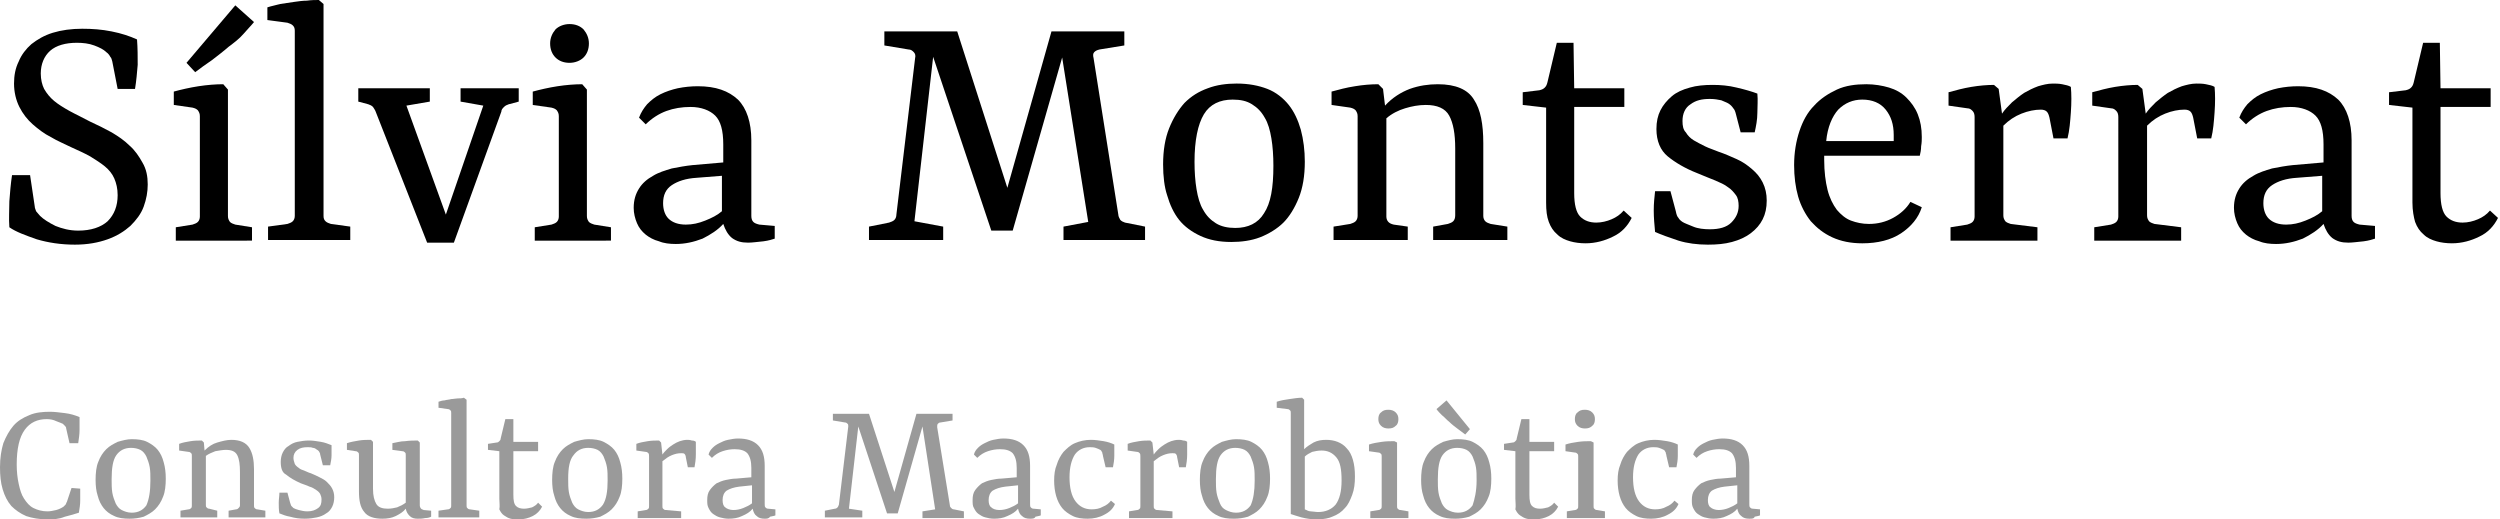
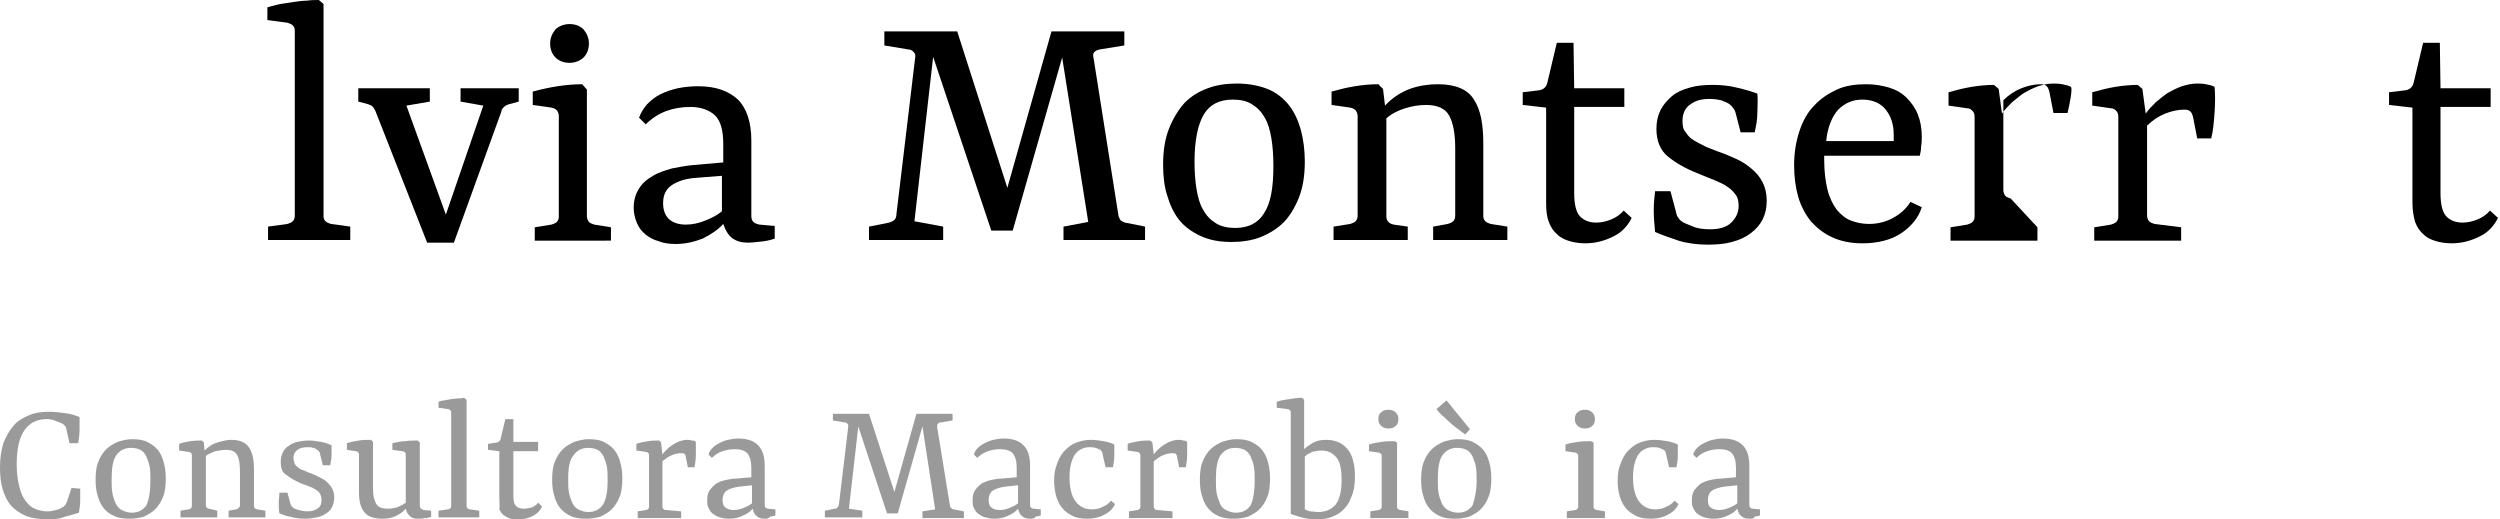
<svg xmlns="http://www.w3.org/2000/svg" version="1.1" id="Capa_1" x="0px" y="0px" viewBox="0 0 374 77.7" style="enable-background:new 0 0 374 77.7;" xml:space="preserve">
  <style type="text/css">
	.st0{fill:#9A9A9A;}
</style>
  <g>
    <g>
-       <path d="M22.1,27.6c0,1.1-0.2,2.2-0.6,3.3c-0.4,1.1-1.1,2-2,2.9c-0.9,0.8-2,1.5-3.4,2s-3,0.8-4.9,0.8c-2.1,0-4-0.3-5.7-0.8    c-1.7-0.6-3.1-1.1-4.1-1.8c-0.1-1.3,0-2.6,0-3.9c0.1-1.3,0.2-2.6,0.4-3.9h2.7l0.7,4.7c0,0.2,0.1,0.4,0.2,0.7    C5.6,31.8,5.7,32,6,32.3c0.5,0.5,1.3,1,2.3,1.5c1,0.4,2.1,0.7,3.4,0.7c1.9,0,3.4-0.5,4.4-1.4c1-1,1.5-2.3,1.5-3.9    c0-1-0.2-1.8-0.5-2.5s-0.8-1.3-1.4-1.8s-1.4-1-2.2-1.5c-0.9-0.5-1.8-0.9-2.9-1.4c-1-0.5-2-0.9-3-1.5c-1-0.5-1.9-1.2-2.7-1.9    c-0.8-0.7-1.5-1.6-2-2.6s-0.8-2.2-0.8-3.5c0-1.2,0.2-2.3,0.7-3.3c0.4-1,1.1-1.9,1.9-2.6c0.9-0.7,1.9-1.3,3.2-1.7    c1.3-0.4,2.8-0.6,4.4-0.6c1.5,0,2.9,0.1,4.4,0.4s2.7,0.7,3.8,1.2c0.1,1.3,0.1,2.6,0.1,3.8c-0.1,1.2-0.2,2.4-0.4,3.6h-2.6l-0.8-4.1    c-0.1-0.3-0.1-0.5-0.3-0.7c-0.1-0.2-0.3-0.5-0.6-0.7c-0.4-0.4-1-0.7-1.8-1s-1.7-0.4-2.6-0.4c-1.7,0-3.1,0.4-4,1.2s-1.4,2-1.4,3.4    c0,0.9,0.2,1.7,0.5,2.3C7,14,7.5,14.6,8.1,15.1s1.4,1,2.3,1.5c0.9,0.5,2,1,3.1,1.6c1.1,0.5,2.1,1,3.2,1.6c1,0.6,1.9,1.2,2.7,2    c0.8,0.7,1.4,1.6,1.9,2.5C21.9,25.3,22.1,26.4,22.1,27.6z" />
-       <path d="M34.1,13.4v18.9c0,0.4,0.1,0.6,0.3,0.9c0.2,0.2,0.5,0.3,0.8,0.4l2.5,0.4v2H26.3v-2l2.5-0.4c0.3-0.1,0.6-0.2,0.8-0.4    c0.2-0.2,0.3-0.5,0.3-0.8v-15c0-0.4-0.1-0.6-0.3-0.9c-0.2-0.2-0.4-0.3-0.8-0.4L26,15.7v-2c1.1-0.3,2.4-0.6,3.7-0.8    c1.3-0.2,2.6-0.3,3.7-0.3L34.1,13.4z M29.2,10.8l-1.3-1.4l7.3-8.6L38,3.3c-0.4,0.5-1,1.1-1.6,1.8S35,6.4,34.2,7    c-0.8,0.7-1.6,1.3-2.5,2C30.8,9.6,30,10.2,29.2,10.8z" />
      <path d="M48.4,0.6v31.7c0,0.4,0.1,0.6,0.3,0.8s0.5,0.3,0.8,0.4l2.9,0.4v2H40.1v-2l2.9-0.4c0.3-0.1,0.6-0.2,0.8-0.4    s0.3-0.5,0.3-0.8V4.6c0-0.4-0.1-0.6-0.3-0.8S43.3,3.5,43,3.4L40,3V1.1c0.6-0.2,1.2-0.3,1.9-0.5c0.7-0.1,1.3-0.2,2-0.3    s1.4-0.2,2-0.2C46.6,0,47.2,0,47.7,0L48.4,0.6z" />
      <path d="M63.9,36.3l-7.7-19.6c-0.1-0.3-0.3-0.5-0.4-0.7c-0.2-0.2-0.4-0.3-0.7-0.4l-1.5-0.4v-2h10.7v2l-3.5,0.6l5.9,16.3l5.6-16.3    l-3.4-0.6v-2h8.7v2l-1.5,0.4c-0.3,0.1-0.5,0.2-0.7,0.4c-0.2,0.2-0.4,0.4-0.4,0.7l-7.1,19.6H63.9z" />
      <path d="M87.8,13.4v18.9c0,0.4,0.1,0.6,0.3,0.9c0.2,0.2,0.5,0.3,0.8,0.4l2.5,0.4v2H80v-2l2.5-0.4c0.3-0.1,0.6-0.2,0.8-0.4    c0.2-0.2,0.3-0.5,0.3-0.8v-15c0-0.4-0.1-0.6-0.3-0.9c-0.2-0.2-0.4-0.3-0.8-0.4l-2.8-0.4v-2c1.1-0.3,2.4-0.6,3.7-0.8    c1.3-0.2,2.6-0.3,3.7-0.3L87.8,13.4z M88.1,6.5c0,0.9-0.3,1.6-0.8,2.1S86,9.4,85.2,9.4c-0.9,0-1.6-0.3-2.1-0.8s-0.8-1.2-0.8-2.1    c0-0.8,0.3-1.5,0.8-2.1c0.5-0.5,1.3-0.8,2.1-0.8c0.9,0,1.6,0.3,2.1,0.8C87.8,5,88.1,5.7,88.1,6.5z" />
      <path d="M111.9,36.3c-1,0-1.7-0.2-2.4-0.7c-0.6-0.5-1-1.2-1.3-2.1c-0.8,0.9-1.9,1.6-3.1,2.2c-1.3,0.5-2.6,0.8-4,0.8    c-0.9,0-1.8-0.1-2.5-0.4c-0.8-0.2-1.5-0.6-2-1c-0.6-0.5-1-1-1.3-1.7s-0.5-1.5-0.5-2.3c0-1.2,0.3-2.1,0.8-2.9s1.2-1.4,2.1-1.9    c0.8-0.5,1.8-0.8,2.8-1.1c1-0.2,2.1-0.4,3.1-0.5l4.6-0.4v-2.7c0-2.1-0.4-3.5-1.2-4.3c-0.8-0.8-2.1-1.3-3.7-1.3    c-1.3,0-2.5,0.2-3.6,0.6s-2.2,1.1-3.1,2l-1-1c0.3-0.8,0.7-1.4,1.2-2c0.6-0.6,1.2-1.1,2-1.5s1.7-0.7,2.6-0.9c1-0.2,2-0.3,3-0.3    c2.7,0,4.6,0.7,6,2c1.3,1.3,2,3.4,2,6.1v11.3c0,0.4,0.1,0.7,0.3,0.9c0.2,0.2,0.5,0.3,0.9,0.4l2.3,0.2v1.9    c-0.3,0.1-0.9,0.3-1.7,0.4C113.2,36.2,112.5,36.3,111.9,36.3z M102.6,33.6c1,0,1.9-0.2,2.9-0.6c1-0.4,1.8-0.8,2.5-1.4v-5.3    l-3.8,0.3c-1.6,0.1-2.8,0.5-3.7,1.1c-0.9,0.6-1.3,1.5-1.3,2.7c0,1,0.3,1.8,0.8,2.3C100.6,33.3,101.5,33.6,102.6,33.6z" />
      <path d="M141.1,33.9v2H130v-2l3-0.6c0.3-0.1,0.6-0.2,0.8-0.4s0.3-0.5,0.3-0.8l2.8-23.4c0.1-0.4,0-0.7-0.2-0.9    c-0.2-0.2-0.4-0.4-0.8-0.4l-3.6-0.6V4.7h10.9l7.5,23.4l6.6-23.4h10.9v2.1l-3.7,0.6c-0.4,0.1-0.6,0.2-0.8,0.4    c-0.2,0.2-0.2,0.5-0.1,0.9l3.7,23.4c0,0.3,0.2,0.6,0.3,0.8c0.2,0.2,0.4,0.3,0.7,0.4l3,0.6v2h-12.2v-2l3.7-0.7l-3.9-24.6l-7.4,25.9    h-3.2l-8.7-26l-2.8,24.6L141.1,33.9z" />
      <path d="M174,24.6c0-2.1,0.3-3.9,0.9-5.4c0.6-1.5,1.4-2.8,2.3-3.8c1-1,2.1-1.7,3.5-2.2c1.3-0.5,2.8-0.7,4.3-0.7    c1.8,0,3.3,0.3,4.6,0.8s2.4,1.4,3.2,2.4s1.4,2.3,1.8,3.7c0.4,1.5,0.6,3.1,0.6,4.8c0,2.1-0.3,3.9-0.9,5.4c-0.6,1.5-1.4,2.8-2.3,3.7    s-2.2,1.7-3.5,2.2s-2.8,0.7-4.3,0.7c-1.8,0-3.3-0.3-4.6-0.9c-1.3-0.6-2.4-1.4-3.2-2.4s-1.4-2.3-1.8-3.7    C174.2,28,174,26.4,174,24.6z M190.5,24.8c0-1.5-0.1-2.9-0.3-4.1s-0.5-2.3-1-3.1c-0.5-0.9-1.1-1.5-1.9-2c-0.8-0.5-1.7-0.7-2.9-0.7    c-1.9,0-3.4,0.7-4.3,2.2c-0.9,1.5-1.4,3.9-1.4,7.1c0,1.5,0.1,2.9,0.3,4.1s0.5,2.3,1,3.1c0.5,0.9,1.1,1.5,1.9,2    c0.8,0.5,1.8,0.7,2.9,0.7c1.9,0,3.4-0.7,4.3-2.2C190.1,30.4,190.5,28.1,190.5,24.8z" />
      <path d="M210.6,33.9v2h-11.1v-2l2.5-0.4c0.3-0.1,0.6-0.2,0.8-0.4s0.3-0.5,0.3-0.8V17.4c0-0.4-0.1-0.6-0.3-0.9    c-0.2-0.2-0.4-0.3-0.8-0.4l-2.8-0.4v-2c1.1-0.3,2.2-0.6,3.5-0.8c1.2-0.2,2.4-0.3,3.5-0.3l0.7,0.7l0.3,2.5c1.1-1.2,2.4-2,3.7-2.5    c1.4-0.5,2.8-0.7,4.2-0.7c2.7,0,4.5,0.8,5.4,2.3c1,1.5,1.4,3.7,1.4,6.5v10.9c0,0.3,0.1,0.6,0.3,0.8s0.5,0.3,0.8,0.4l2.5,0.4v2    h-11.1v-2l2.2-0.4c0.3-0.1,0.6-0.2,0.8-0.4s0.3-0.5,0.3-0.9v-10c0-2.2-0.3-3.8-0.9-4.9c-0.6-1.1-1.8-1.6-3.5-1.6    c-1.1,0-2.1,0.2-3.1,0.5c-1,0.3-2,0.8-2.8,1.5v14.7c0,0.3,0.1,0.6,0.3,0.8s0.4,0.3,0.8,0.4L210.6,33.9z" />
      <path d="M231.3,30.3V16.1l-3.5-0.4v-1.9l2.5-0.3c0.4-0.1,0.6-0.2,0.8-0.4s0.3-0.4,0.4-0.8l1.4-5.9h2.5l0.1,6.8h7.5V16h-7.5v12.9    c0,1.7,0.3,2.9,0.9,3.5c0.6,0.6,1.4,0.9,2.4,0.9c0.8,0,1.6-0.2,2.3-0.5s1.3-0.7,1.8-1.3l1.2,1.1c-0.6,1.2-1.5,2.2-2.8,2.8    c-1.2,0.6-2.6,1-4.1,1c-0.8,0-1.6-0.1-2.3-0.3s-1.4-0.5-1.9-1c-0.6-0.5-1-1.1-1.3-1.9S231.3,31.5,231.3,30.3z" />
      <path d="M247.6,34.7c-0.1-1.1-0.2-2.1-0.2-3.2c0-1.1,0.1-2,0.2-2.9h2.3l0.8,3c0.1,0.5,0.2,0.8,0.4,1c0.1,0.2,0.3,0.4,0.6,0.6    c0.3,0.2,0.9,0.4,1.6,0.7c0.7,0.3,1.6,0.4,2.5,0.4c1.4,0,2.5-0.3,3.2-1s1.1-1.5,1.1-2.5c0-0.6-0.1-1.2-0.4-1.6s-0.7-0.9-1.2-1.2    c-0.5-0.4-1.2-0.7-1.9-1c-0.8-0.3-1.7-0.7-2.7-1.1c-1.8-0.7-3.3-1.6-4.4-2.5c-1.1-0.9-1.7-2.3-1.7-4.1c0-1.1,0.2-2,0.6-2.8    c0.4-0.8,1-1.5,1.7-2.1s1.6-1,2.7-1.3c1-0.3,2.2-0.4,3.4-0.4c1.2,0,2.4,0.1,3.6,0.4c1.3,0.3,2.3,0.6,3.1,0.9c0.1,1,0,1.9,0,2.9    s-0.2,2-0.4,2.9h-2.1l-0.7-2.7c-0.1-0.4-0.2-0.7-0.4-0.9c-0.2-0.3-0.4-0.5-0.7-0.7c-0.3-0.2-0.7-0.3-1.1-0.5    c-0.5-0.1-1-0.2-1.7-0.2c-1.2,0-2.1,0.2-2.9,0.8c-0.8,0.5-1.2,1.4-1.2,2.5c0,0.7,0.1,1.3,0.5,1.7c0.3,0.5,0.7,0.9,1.2,1.2    c0.5,0.3,1.1,0.6,1.7,0.9c0.6,0.3,1.3,0.5,2,0.8c0.9,0.3,1.8,0.7,2.7,1.1c0.9,0.4,1.6,0.9,2.3,1.5c0.7,0.6,1.2,1.2,1.6,2    s0.6,1.7,0.6,2.7c0,1.1-0.2,2-0.6,2.8s-1,1.5-1.8,2.1s-1.7,1-2.8,1.3c-1.1,0.3-2.3,0.4-3.6,0.4c-1.6,0-3.1-0.2-4.4-0.6    C249.6,35.5,248.5,35.1,247.6,34.7z" />
      <path d="M287.5,31c-0.5,1.6-1.6,2.9-3.1,3.9s-3.5,1.5-5.8,1.5c-1.7,0-3.2-0.3-4.5-0.9c-1.3-0.6-2.3-1.4-3.2-2.4    c-0.8-1-1.5-2.3-1.9-3.7c-0.4-1.4-0.6-3-0.6-4.7c0-1.9,0.3-3.6,0.8-5.1s1.2-2.8,2.2-3.8c0.9-1,2.1-1.8,3.4-2.4s2.8-0.8,4.4-0.8    c1.2,0,2.4,0.2,3.4,0.5s1.9,0.8,2.6,1.5s1.3,1.5,1.7,2.5c0.4,1,0.6,2.1,0.6,3.4c0,0.4,0,0.8-0.1,1.4c0,0.5-0.1,1-0.2,1.4h-14.3    c0,0.1,0,0.2,0,0.3s0,0.2,0,0.3c0,1.8,0.2,3.3,0.5,4.5s0.8,2.2,1.4,3c0.6,0.7,1.3,1.3,2.1,1.6c0.8,0.3,1.7,0.5,2.7,0.5    c1.3,0,2.5-0.3,3.6-0.9c1.1-0.6,2-1.4,2.6-2.4L287.5,31z M278.6,14.9c-1.4,0-2.6,0.5-3.6,1.5c-0.9,1-1.6,2.6-1.8,4.7h10.1    c0-0.1,0-0.3,0-0.4c0-0.2,0-0.3,0-0.5c0-1.6-0.4-2.8-1.2-3.8S280.1,14.9,278.6,14.9z" />
-       <path d="M304.8,34v2h-13v-2l2.5-0.4c0.3-0.1,0.6-0.2,0.8-0.4c0.2-0.2,0.3-0.5,0.3-0.8V17.5c0-0.4-0.1-0.7-0.3-0.9    c-0.2-0.2-0.4-0.4-0.8-0.4l-2.8-0.4v-2c1.1-0.3,2.2-0.6,3.4-0.8c1.2-0.2,2.4-0.3,3.4-0.3l0.7,0.6l0.5,3.7c0.4-0.6,0.9-1.1,1.5-1.7    c0.6-0.5,1.2-1,1.8-1.4c0.7-0.4,1.3-0.7,2.1-1c0.7-0.2,1.4-0.4,2.2-0.4c0.4,0,0.9,0,1.4,0.1s1,0.2,1.3,0.4c0.1,1.1,0.1,2.4,0,3.8    s-0.2,2.7-0.5,3.9h-2.1l-0.6-3.1c-0.1-0.4-0.2-0.7-0.4-0.9c-0.2-0.2-0.5-0.3-0.9-0.3c-0.9,0-1.9,0.2-2.9,0.6s-1.9,1-2.7,1.8v13.4    c0,0.4,0.1,0.6,0.3,0.9c0.2,0.2,0.5,0.3,0.8,0.4L304.8,34z" />
+       <path d="M304.8,34v2h-13v-2l2.5-0.4c0.3-0.1,0.6-0.2,0.8-0.4c0.2-0.2,0.3-0.5,0.3-0.8V17.5c0-0.4-0.1-0.7-0.3-0.9    c-0.2-0.2-0.4-0.4-0.8-0.4l-2.8-0.4v-2c1.1-0.3,2.2-0.6,3.4-0.8c1.2-0.2,2.4-0.3,3.4-0.3l0.7,0.6l0.5,3.7c0.4-0.6,0.9-1.1,1.5-1.7    c0.6-0.5,1.2-1,1.8-1.4c0.7-0.4,1.3-0.7,2.1-1c0.7-0.2,1.4-0.4,2.2-0.4c0.4,0,0.9,0,1.4,0.1s1,0.2,1.3,0.4s-0.2,2.7-0.5,3.9h-2.1l-0.6-3.1c-0.1-0.4-0.2-0.7-0.4-0.9c-0.2-0.2-0.5-0.3-0.9-0.3c-0.9,0-1.9,0.2-2.9,0.6s-1.9,1-2.7,1.8v13.4    c0,0.4,0.1,0.6,0.3,0.9c0.2,0.2,0.5,0.3,0.8,0.4L304.8,34z" />
      <path d="M326.3,34v2h-13v-2l2.5-0.4c0.3-0.1,0.6-0.2,0.8-0.4c0.2-0.2,0.3-0.5,0.3-0.8V17.5c0-0.4-0.1-0.7-0.3-0.9    c-0.2-0.2-0.4-0.4-0.8-0.4l-2.8-0.4v-2c1.1-0.3,2.2-0.6,3.4-0.8c1.2-0.2,2.4-0.3,3.4-0.3l0.7,0.6L321,17c0.4-0.6,0.9-1.1,1.5-1.7    c0.6-0.5,1.2-1,1.8-1.4c0.7-0.4,1.3-0.7,2.1-1c0.7-0.2,1.4-0.4,2.2-0.4c0.4,0,0.9,0,1.4,0.1s1,0.2,1.3,0.4c0.1,1.1,0.1,2.4,0,3.8    s-0.2,2.7-0.5,3.9h-2.1l-0.6-3.1c-0.1-0.4-0.2-0.7-0.4-0.9c-0.2-0.2-0.5-0.3-0.9-0.3c-0.9,0-1.9,0.2-2.9,0.6s-1.9,1-2.7,1.8v13.4    c0,0.4,0.1,0.6,0.3,0.9c0.2,0.2,0.5,0.3,0.8,0.4L326.3,34z" />
-       <path d="M351.3,36.3c-1,0-1.7-0.2-2.4-0.7c-0.6-0.5-1-1.2-1.3-2.1c-0.8,0.9-1.9,1.6-3.1,2.2c-1.3,0.5-2.6,0.8-4,0.8    c-0.9,0-1.8-0.1-2.5-0.4c-0.8-0.2-1.5-0.6-2-1c-0.6-0.5-1-1-1.3-1.7s-0.5-1.5-0.5-2.3c0-1.2,0.3-2.1,0.8-2.9s1.2-1.4,2.1-1.9    c0.8-0.5,1.8-0.8,2.8-1.1c1-0.2,2.1-0.4,3.1-0.5l4.6-0.4v-2.7c0-2.1-0.4-3.5-1.2-4.3c-0.8-0.8-2.1-1.3-3.7-1.3    c-1.3,0-2.5,0.2-3.6,0.6s-2.2,1.1-3.1,2l-1-1c0.3-0.8,0.7-1.4,1.2-2c0.6-0.6,1.2-1.1,2-1.5s1.7-0.7,2.6-0.9c1-0.2,2-0.3,3-0.3    c2.7,0,4.6,0.7,6,2c1.3,1.3,2,3.4,2,6.1v11.3c0,0.4,0.1,0.7,0.3,0.9c0.2,0.2,0.5,0.3,0.9,0.4l2.3,0.2v1.9    c-0.3,0.1-0.9,0.3-1.7,0.4C352.6,36.2,351.9,36.3,351.3,36.3z M342,33.6c1,0,1.9-0.2,2.9-0.6c1-0.4,1.8-0.8,2.5-1.4v-5.3l-3.8,0.3    c-1.6,0.1-2.8,0.5-3.7,1.1c-0.9,0.6-1.3,1.5-1.3,2.7c0,1,0.3,1.8,0.8,2.3C340,33.3,340.9,33.6,342,33.6z" />
      <path d="M360.9,30.3V16.1l-3.5-0.4v-1.9l2.5-0.3c0.4-0.1,0.6-0.2,0.8-0.4c0.2-0.2,0.3-0.4,0.4-0.8l1.4-5.9h2.5l0.1,6.8h7.5V16    h-7.5v12.9c0,1.7,0.3,2.9,0.9,3.5c0.6,0.6,1.4,0.9,2.4,0.9c0.8,0,1.6-0.2,2.3-0.5c0.7-0.3,1.3-0.7,1.8-1.3l1.2,1.1    c-0.6,1.2-1.5,2.2-2.8,2.8c-1.2,0.6-2.6,1-4.1,1c-0.8,0-1.6-0.1-2.3-0.3c-0.7-0.2-1.4-0.5-1.9-1c-0.6-0.5-1-1.1-1.3-1.9    C361.1,32.5,360.9,31.5,360.9,30.3z" />
    </g>
    <g>
      <path class="st0" d="M7.1,77.7c-1.2,0-2.3-0.2-3.2-0.5c-0.9-0.4-1.6-0.9-2.2-1.5c-0.6-0.7-1-1.5-1.3-2.5S0,71.1,0,69.9    c0-1.4,0.2-2.6,0.5-3.6c0.4-1,0.9-1.9,1.5-2.6c0.6-0.7,1.4-1.2,2.4-1.6c0.9-0.4,2-0.5,3.1-0.5c0.6,0,1.4,0.1,2.2,0.2    c0.8,0.1,1.5,0.3,2.2,0.6c0,0.6,0,1.2,0,1.9s-0.1,1.3-0.2,2h-1.3l-0.5-2.2c0-0.2-0.1-0.3-0.2-0.4c-0.1-0.1-0.2-0.2-0.3-0.3    c-0.2-0.1-0.5-0.2-1-0.4C8,62.8,7.5,62.7,7,62.7c-1.4,0-2.5,0.5-3.3,1.6c-0.8,1.1-1.2,2.8-1.2,5.2c0,1,0.1,2,0.3,2.9    s0.4,1.6,0.8,2.2S4.4,75.7,5,76s1.3,0.5,2.1,0.5c0.4,0,0.9-0.1,1.3-0.2s0.8-0.3,1.1-0.5c0.1-0.1,0.2-0.2,0.3-0.3    c0.1-0.1,0.1-0.3,0.2-0.4l0.7-2.1l1.3,0.1c0,0.6,0,1.1,0,1.8c0,0.6-0.1,1.2-0.2,1.8c-0.6,0.2-1.3,0.4-2.1,0.6    C8.7,77.7,7.9,77.7,7.1,77.7z" />
      <path class="st0" d="M14.3,71.8c0-1,0.1-2,0.4-2.7c0.3-0.8,0.7-1.4,1.2-1.9s1.1-0.8,1.7-1.1c0.7-0.2,1.4-0.4,2.1-0.4    c0.9,0,1.7,0.1,2.3,0.4c0.6,0.3,1.2,0.7,1.6,1.2s0.7,1.1,0.9,1.9c0.2,0.7,0.3,1.5,0.3,2.4c0,1-0.1,2-0.4,2.7    c-0.3,0.8-0.7,1.4-1.2,1.9s-1.1,0.8-1.7,1.1c-0.7,0.2-1.4,0.3-2.1,0.3c-0.9,0-1.7-0.1-2.3-0.4c-0.7-0.3-1.2-0.7-1.6-1.2    c-0.4-0.5-0.7-1.1-0.9-1.9C14.4,73.5,14.3,72.7,14.3,71.8z M22.5,71.9c0-0.8,0-1.4-0.1-2s-0.3-1.1-0.5-1.6c-0.2-0.4-0.5-0.8-0.9-1    S20.1,67,19.6,67c-1,0-1.7,0.4-2.2,1.1s-0.7,1.9-0.7,3.6c0,0.7,0,1.4,0.1,2s0.3,1.1,0.5,1.6c0.2,0.4,0.5,0.8,0.9,1    s0.9,0.4,1.5,0.4c1,0,1.7-0.4,2.2-1.1C22.3,74.7,22.5,73.5,22.5,71.9z" />
      <path class="st0" d="M32.5,76.4v1H27v-1l1.2-0.2c0.2,0,0.3-0.1,0.4-0.2s0.1-0.2,0.1-0.4v-7.4c0-0.2,0-0.3-0.1-0.4    s-0.2-0.2-0.4-0.2l-1.4-0.2v-1c0.5-0.2,1.1-0.3,1.7-0.4s1.2-0.1,1.7-0.1l0.3,0.3l0.1,1.2c0.6-0.6,1.2-1,1.9-1.2s1.4-0.4,2.1-0.4    c1.3,0,2.2,0.4,2.7,1.2c0.5,0.8,0.7,1.9,0.7,3.2v5.4c0,0.2,0,0.3,0.1,0.4s0.2,0.2,0.4,0.2l1.2,0.2v1h-5.5v-1l1.1-0.2    c0.2,0,0.3-0.1,0.4-0.2c0.1-0.1,0.2-0.2,0.2-0.4v-5c0-1.1-0.1-1.9-0.4-2.5s-0.9-0.8-1.7-0.8c-0.5,0-1,0.1-1.6,0.2    c-0.5,0.2-1,0.4-1.4,0.7v7.3c0,0.2,0,0.3,0.1,0.4s0.2,0.2,0.4,0.2L32.5,76.4z" />
      <path class="st0" d="M41.8,76.8c-0.1-0.5-0.1-1.1-0.1-1.6s0.1-1,0.1-1.5H43l0.4,1.5c0.1,0.2,0.1,0.4,0.2,0.5s0.2,0.2,0.3,0.3    c0.2,0.1,0.4,0.2,0.8,0.3c0.4,0.1,0.8,0.2,1.3,0.2c0.7,0,1.2-0.2,1.6-0.5s0.5-0.7,0.5-1.3c0-0.3-0.1-0.6-0.2-0.8s-0.3-0.4-0.6-0.6    s-0.6-0.4-1-0.5c-0.4-0.2-0.8-0.3-1.3-0.5c-0.9-0.4-1.6-0.8-2.2-1.3c-0.6-0.3-0.8-1-0.8-1.9c0-0.5,0.1-1,0.3-1.4s0.5-0.8,0.9-1    c0.4-0.3,0.8-0.5,1.3-0.6s1.1-0.2,1.7-0.2c0.6,0,1.2,0.1,1.8,0.2s1.1,0.3,1.6,0.5c0,0.5,0,1,0,1.5s-0.1,1-0.2,1.5h-1.1L47.9,68    c0-0.2-0.1-0.3-0.2-0.5c-0.1-0.1-0.2-0.2-0.4-0.3C47.2,67.1,47,67,46.8,67c-0.2-0.1-0.5-0.1-0.8-0.1c-0.6,0-1.1,0.1-1.5,0.4    s-0.6,0.7-0.6,1.2c0,0.3,0.1,0.6,0.2,0.9c0.1,0.2,0.3,0.4,0.6,0.6c0.2,0.2,0.5,0.3,0.8,0.4s0.6,0.3,1,0.4c0.5,0.2,0.9,0.4,1.3,0.6    s0.8,0.4,1.1,0.7c0.3,0.3,0.6,0.6,0.8,1s0.3,0.8,0.3,1.3s-0.1,1-0.3,1.4s-0.5,0.8-0.9,1c-0.4,0.3-0.9,0.5-1.4,0.6    s-1.1,0.2-1.8,0.2c-0.8,0-1.5-0.1-2.2-0.3C42.8,77.2,42.3,77,41.8,76.8z" />
      <path class="st0" d="M62.5,77.6c-0.5,0-0.9-0.1-1.2-0.4s-0.5-0.6-0.6-1.1c-0.4,0.5-0.9,0.8-1.5,1.1c-0.6,0.3-1.3,0.4-2,0.4    c-1.2,0-2.2-0.3-2.7-1c-0.6-0.7-0.8-1.7-0.8-3.1v-5.4c0-0.2,0-0.3-0.1-0.4s-0.2-0.2-0.4-0.2l-1.3-0.2v-1c0.6-0.2,1.2-0.3,1.8-0.4    s1.2-0.1,1.8-0.1l0.3,0.3v7c0,1.1,0.2,1.8,0.5,2.3s0.9,0.7,1.7,0.7c0.5,0,1-0.1,1.4-0.2c0.5-0.2,0.9-0.4,1.3-0.7v-7.1    c0-0.2,0-0.3-0.1-0.4s-0.2-0.2-0.4-0.2l-1.5-0.2v-1c0.6-0.1,1.2-0.3,1.9-0.3c0.7-0.1,1.4-0.1,1.9-0.1l0.3,0.3v9.4    c0,0.2,0.1,0.4,0.2,0.5s0.2,0.1,0.4,0.2l1.1,0.1v0.9c-0.2,0.1-0.5,0.2-0.9,0.2C63.2,77.6,62.8,77.6,62.5,77.6z" />
      <path class="st0" d="M69.8,59.8v15.8c0,0.2,0,0.3,0.1,0.4s0.2,0.2,0.4,0.2l1.4,0.2v1h-6.1v-1l1.4-0.2c0.2,0,0.3-0.1,0.4-0.2    s0.1-0.2,0.1-0.4V61.8c0-0.2,0-0.3-0.1-0.4c-0.1-0.1-0.2-0.2-0.4-0.2L65.6,61v-0.9c0.3-0.1,0.6-0.2,0.9-0.2c0.3-0.1,0.7-0.1,1-0.2    c0.3,0,0.7-0.1,1-0.1s0.6,0,0.9-0.1L69.8,59.8z" />
      <path class="st0" d="M74.7,74.6v-7.1L73,67.3v-0.9l1.3-0.2c0.2,0,0.3-0.1,0.4-0.2s0.2-0.2,0.2-0.4l0.7-2.9h1.2v3.4h3.7v1.4h-3.7    V74c0,0.9,0.1,1.4,0.4,1.7c0.3,0.3,0.7,0.4,1.2,0.4c0.4,0,0.8-0.1,1.2-0.2c0.4-0.2,0.7-0.4,0.9-0.7l0.6,0.6    c-0.3,0.6-0.8,1.1-1.4,1.4s-1.3,0.5-2.1,0.5c-0.4,0-0.8,0-1.2-0.1c-0.4-0.1-0.7-0.3-1-0.5s-0.5-0.5-0.7-0.9    C74.8,75.7,74.7,75.2,74.7,74.6z" />
      <path class="st0" d="M82.6,71.8c0-1,0.1-2,0.4-2.7c0.3-0.8,0.7-1.4,1.2-1.9s1.1-0.8,1.7-1.1c0.7-0.2,1.4-0.4,2.1-0.4    c0.9,0,1.7,0.1,2.3,0.4c0.6,0.3,1.2,0.7,1.6,1.2s0.7,1.1,0.9,1.9c0.2,0.7,0.3,1.5,0.3,2.4c0,1-0.1,2-0.4,2.7    c-0.3,0.8-0.7,1.4-1.2,1.9s-1.1,0.8-1.7,1.1c-0.7,0.2-1.4,0.3-2.1,0.3c-0.9,0-1.7-0.1-2.3-0.4c-0.7-0.3-1.2-0.7-1.6-1.2    s-0.7-1.1-0.9-1.9C82.7,73.5,82.6,72.7,82.6,71.8z M90.9,71.9c0-0.8,0-1.4-0.1-2s-0.3-1.1-0.5-1.6c-0.2-0.4-0.5-0.8-0.9-1    S88.5,67,88,67c-1,0-1.7,0.4-2.2,1.1C85.2,68.8,85,70,85,71.6c0,0.7,0,1.4,0.1,2s0.3,1.1,0.5,1.6c0.2,0.4,0.5,0.8,0.9,1    s0.9,0.4,1.5,0.4c1,0,1.7-0.4,2.2-1.1C90.7,74.7,90.9,73.5,90.9,71.9z" />
      <path class="st0" d="M101.9,76.5v1h-6.5v-1l1.2-0.2c0.2,0,0.3-0.1,0.4-0.2s0.1-0.2,0.1-0.4v-7.4c0-0.2,0-0.4-0.1-0.5    s-0.2-0.2-0.4-0.2l-1.4-0.2v-1c0.5-0.2,1.1-0.3,1.7-0.4s1.2-0.1,1.7-0.1l0.3,0.3l0.2,1.8c0.2-0.3,0.5-0.6,0.7-0.8    c0.3-0.3,0.6-0.5,0.9-0.7s0.7-0.4,1-0.5s0.7-0.2,1.1-0.2c0.2,0,0.4,0,0.7,0.1c0.3,0,0.5,0.1,0.6,0.2c0,0.6,0,1.2,0,1.9    c0,0.7-0.1,1.4-0.2,1.9h-1l-0.3-1.5c0-0.2-0.1-0.4-0.2-0.5s-0.3-0.1-0.5-0.1c-0.5,0-0.9,0.1-1.4,0.3c-0.5,0.2-0.9,0.5-1.4,0.9v6.7    c0,0.2,0,0.3,0.1,0.4s0.2,0.2,0.4,0.2L101.9,76.5z" />
      <path class="st0" d="M114.4,77.6c-0.5,0-0.9-0.1-1.2-0.4c-0.3-0.2-0.5-0.6-0.6-1.1c-0.4,0.5-0.9,0.8-1.6,1.1    c-0.6,0.3-1.3,0.4-2,0.4c-0.5,0-0.9-0.1-1.3-0.2s-0.7-0.3-1-0.5s-0.5-0.5-0.7-0.9s-0.2-0.7-0.2-1.2c0-0.6,0.1-1.1,0.4-1.5    s0.6-0.7,1-1c0.4-0.2,0.9-0.4,1.4-0.5s1-0.2,1.5-0.2l2.3-0.2V70c0-1-0.2-1.7-0.6-2.2c-0.4-0.4-1-0.6-1.9-0.6    c-0.6,0-1.2,0.1-1.8,0.3c-0.6,0.2-1.1,0.5-1.6,1L106,68c0.1-0.4,0.3-0.7,0.6-1c0.3-0.3,0.6-0.5,1-0.7s0.8-0.4,1.3-0.5    s1-0.2,1.5-0.2c1.3,0,2.3,0.3,3,1s1,1.7,1,3.1v5.7c0,0.2,0,0.4,0.1,0.5s0.2,0.2,0.4,0.2l1.1,0.1v0.9c-0.2,0.1-0.4,0.1-0.8,0.2    C115,77.6,114.7,77.6,114.4,77.6z M109.7,76.3c0.5,0,1-0.1,1.5-0.3c0.5-0.2,0.9-0.4,1.3-0.7v-2.7l-1.9,0.2    c-0.8,0.1-1.4,0.3-1.9,0.6c-0.4,0.3-0.6,0.8-0.6,1.4c0,0.5,0.1,0.9,0.4,1.1C108.7,76.1,109.2,76.3,109.7,76.3z" />
      <path class="st0" d="M129,76.4v1h-5.6v-1l1.5-0.3c0.2,0,0.3-0.1,0.4-0.2s0.1-0.2,0.2-0.4l1.4-11.7c0-0.2,0-0.3-0.1-0.4    c-0.1-0.1-0.2-0.2-0.4-0.2l-1.8-0.3v-1h5.4l3.8,11.7l3.3-11.7h5.4v1l-1.8,0.3c-0.2,0-0.3,0.1-0.4,0.2c-0.1,0.1-0.1,0.3-0.1,0.5    l1.9,11.7c0,0.2,0.1,0.3,0.2,0.4c0.1,0.1,0.2,0.2,0.4,0.2l1.5,0.3v1H138v-1l1.9-0.3L138,63.8l-3.7,13h-1.6l-4.3-13L127,76.1    L129,76.4z" />
      <path class="st0" d="M154.1,77.6c-0.5,0-0.9-0.1-1.2-0.4c-0.3-0.2-0.5-0.6-0.6-1.1c-0.4,0.5-0.9,0.8-1.6,1.1    c-0.6,0.3-1.3,0.4-2,0.4c-0.5,0-0.9-0.1-1.3-0.2c-0.4-0.1-0.7-0.3-1-0.5s-0.5-0.5-0.7-0.9c-0.2-0.3-0.2-0.7-0.2-1.2    c0-0.6,0.1-1.1,0.4-1.5c0.3-0.4,0.6-0.7,1-1c0.4-0.2,0.9-0.4,1.4-0.5s1-0.2,1.5-0.2l2.3-0.2V70c0-1-0.2-1.7-0.6-2.2    c-0.4-0.4-1-0.6-1.9-0.6c-0.6,0-1.2,0.1-1.8,0.3c-0.6,0.2-1.1,0.5-1.6,1l-0.5-0.5c0.1-0.4,0.3-0.7,0.6-1s0.6-0.5,1-0.7    s0.8-0.4,1.3-0.5s1-0.2,1.5-0.2c1.3,0,2.3,0.3,3,1s1,1.7,1,3.1v5.7c0,0.2,0,0.4,0.1,0.5s0.2,0.2,0.4,0.2l1.1,0.1v0.9    c-0.2,0.1-0.4,0.1-0.8,0.2C154.8,77.6,154.4,77.6,154.1,77.6z M149.5,76.3c0.5,0,1-0.1,1.5-0.3c0.5-0.2,0.9-0.4,1.3-0.7v-2.7    l-1.9,0.2c-0.8,0.1-1.4,0.3-1.9,0.6c-0.4,0.3-0.6,0.8-0.6,1.4c0,0.5,0.1,0.9,0.4,1.1C148.5,76.1,148.9,76.3,149.5,76.3z" />
      <path class="st0" d="M157.7,71.9c0-0.9,0.1-1.7,0.4-2.4c0.2-0.7,0.6-1.4,1-1.9c0.5-0.5,1-1,1.7-1.3s1.5-0.5,2.4-0.5    c0.6,0,1.3,0.1,1.9,0.2c0.6,0.1,1.2,0.3,1.6,0.5c0,0.5,0,1.1,0,1.7s-0.1,1.2-0.2,1.7h-1.1l-0.4-1.7c0-0.2-0.1-0.3-0.1-0.5    c-0.1-0.1-0.1-0.3-0.3-0.4s-0.4-0.2-0.7-0.3c-0.3-0.1-0.6-0.1-0.9-0.1c-0.9,0-1.7,0.4-2.2,1.1c-0.5,0.8-0.8,1.9-0.8,3.4    c0,1.6,0.3,2.8,0.9,3.6c0.6,0.8,1.4,1.2,2.4,1.2c0.6,0,1.2-0.1,1.7-0.4c0.5-0.2,0.9-0.5,1.2-0.9l0.6,0.5c-0.3,0.7-0.8,1.2-1.6,1.6    c-0.7,0.4-1.6,0.6-2.5,0.6c-0.8,0-1.6-0.1-2.2-0.4c-0.6-0.3-1.2-0.7-1.6-1.2c-0.4-0.5-0.7-1.1-0.9-1.8    C157.8,73.5,157.7,72.7,157.7,71.9z" />
      <path class="st0" d="M175.4,76.5v1h-6.5v-1l1.2-0.2c0.2,0,0.3-0.1,0.4-0.2c0.1-0.1,0.1-0.2,0.1-0.4v-7.4c0-0.2,0-0.4-0.1-0.5    s-0.2-0.2-0.4-0.2l-1.4-0.2v-1c0.5-0.2,1.1-0.3,1.7-0.4c0.6-0.1,1.2-0.1,1.7-0.1l0.3,0.3l0.2,1.8c0.2-0.3,0.5-0.6,0.7-0.8    c0.3-0.3,0.6-0.5,0.9-0.7c0.3-0.2,0.7-0.4,1-0.5s0.7-0.2,1.1-0.2c0.2,0,0.4,0,0.7,0.1c0.3,0,0.5,0.1,0.6,0.2c0,0.6,0,1.2,0,1.9    c0,0.7-0.1,1.4-0.2,1.9h-1l-0.3-1.5c0-0.2-0.1-0.4-0.2-0.5c-0.1-0.1-0.3-0.1-0.5-0.1c-0.5,0-0.9,0.1-1.4,0.3    c-0.5,0.2-0.9,0.5-1.4,0.9v6.7c0,0.2,0,0.3,0.1,0.4s0.2,0.2,0.4,0.2L175.4,76.5z" />
      <path class="st0" d="M179.5,71.8c0-1,0.1-2,0.4-2.7c0.3-0.8,0.7-1.4,1.2-1.9s1.1-0.8,1.7-1.1c0.7-0.2,1.4-0.4,2.1-0.4    c0.9,0,1.7,0.1,2.3,0.4s1.2,0.7,1.6,1.2c0.4,0.5,0.7,1.1,0.9,1.9c0.2,0.7,0.3,1.5,0.3,2.4c0,1-0.1,2-0.4,2.7    c-0.3,0.8-0.7,1.4-1.2,1.9s-1.1,0.8-1.7,1.1c-0.7,0.2-1.4,0.3-2.1,0.3c-0.9,0-1.7-0.1-2.3-0.4c-0.7-0.3-1.2-0.7-1.6-1.2    c-0.4-0.5-0.7-1.1-0.9-1.9C179.6,73.5,179.5,72.7,179.5,71.8z M187.7,71.9c0-0.8,0-1.4-0.1-2s-0.3-1.1-0.5-1.6    c-0.2-0.4-0.5-0.8-0.9-1s-0.9-0.3-1.4-0.3c-1,0-1.7,0.4-2.2,1.1s-0.7,1.9-0.7,3.6c0,0.7,0,1.4,0.1,2s0.3,1.1,0.5,1.6    s0.5,0.8,0.9,1s0.9,0.4,1.5,0.4c1,0,1.7-0.4,2.2-1.1C187.5,74.7,187.7,73.5,187.7,71.9z" />
      <path class="st0" d="M197.1,77.7c-0.9,0-1.6-0.1-2.4-0.3c-0.7-0.2-1.3-0.4-1.6-0.5V61.8c0-0.2,0-0.3-0.1-0.4    c-0.1-0.1-0.2-0.2-0.4-0.2L191,61v-0.9c0.6-0.2,1.2-0.3,1.9-0.4c0.7-0.1,1.3-0.2,1.9-0.2l0.3,0.3v7.4c0.4-0.4,0.9-0.7,1.4-1    c0.6-0.3,1.2-0.4,1.9-0.4c0.6,0,1.2,0.1,1.7,0.3c0.5,0.2,1,0.5,1.4,1c0.4,0.4,0.7,1,0.9,1.7s0.3,1.5,0.3,2.5s-0.1,1.9-0.4,2.7    c-0.3,0.8-0.6,1.5-1.1,2c-0.5,0.6-1.1,1-1.9,1.3C198.9,77.5,198,77.7,197.1,77.7z M197.2,76.6c1.1,0,2-0.4,2.6-1.1    c0.6-0.8,0.9-2,0.9-3.6c0-1.7-0.2-2.8-0.8-3.5s-1.3-1-2.2-1c-0.5,0-1,0.1-1.4,0.2c-0.4,0.2-0.8,0.4-1.1,0.7v7.9    c0.3,0.1,0.5,0.3,0.9,0.3C196.4,76.5,196.8,76.6,197.2,76.6z" />
      <path class="st0" d="M209,66.2v9.5c0,0.2,0,0.3,0.1,0.4s0.2,0.2,0.4,0.2l1.2,0.2v1H205v-1l1.2-0.2c0.2,0,0.3-0.1,0.4-0.2    c0.1-0.1,0.1-0.2,0.1-0.4v-7.4c0-0.2,0-0.3-0.1-0.4s-0.2-0.2-0.4-0.2l-1.4-0.2v-1c0.6-0.2,1.2-0.3,1.9-0.4s1.3-0.1,1.9-0.1    L209,66.2z M209.2,62.7c0,0.4-0.1,0.8-0.4,1c-0.3,0.3-0.6,0.4-1.1,0.4c-0.4,0-0.8-0.1-1.1-0.4c-0.3-0.3-0.4-0.6-0.4-1    s0.1-0.8,0.4-1c0.3-0.3,0.6-0.4,1.1-0.4c0.4,0,0.8,0.1,1.1,0.4S209.2,62.3,209.2,62.7z" />
      <path class="st0" d="M212.6,71.8c0-1,0.1-2,0.4-2.7c0.3-0.8,0.7-1.4,1.2-1.9s1.1-0.8,1.7-1.1c0.7-0.2,1.4-0.4,2.1-0.4    c0.9,0,1.7,0.1,2.3,0.4s1.2,0.7,1.6,1.2s0.7,1.1,0.9,1.9c0.2,0.7,0.3,1.5,0.3,2.4c0,1-0.1,2-0.4,2.7c-0.3,0.8-0.7,1.4-1.2,1.9    s-1.1,0.8-1.7,1.1c-0.7,0.2-1.4,0.3-2.1,0.3c-0.9,0-1.7-0.1-2.3-0.4c-0.7-0.3-1.2-0.7-1.6-1.2c-0.4-0.5-0.7-1.1-0.9-1.9    C212.7,73.5,212.6,72.7,212.6,71.8z M216.4,59.9l3.5,4.3l-0.7,0.8c-0.4-0.3-0.8-0.6-1.2-0.9s-0.8-0.6-1.2-1    c-0.4-0.3-0.7-0.7-1.1-1c-0.3-0.3-0.6-0.6-0.8-0.9L216.4,59.9z M220.9,71.9c0-0.8,0-1.4-0.1-2s-0.3-1.1-0.5-1.6    c-0.2-0.4-0.5-0.8-0.9-1S218.5,67,218,67c-1,0-1.7,0.4-2.2,1.1s-0.7,1.9-0.7,3.6c0,0.7,0,1.4,0.1,2s0.3,1.1,0.5,1.6    c0.2,0.4,0.5,0.8,0.9,1s0.9,0.4,1.5,0.4c1,0,1.7-0.4,2.2-1.1C220.6,74.7,220.9,73.5,220.9,71.9z" />
-       <path class="st0" d="M226.7,74.6v-7.1l-1.7-0.2v-0.9l1.3-0.2c0.2,0,0.3-0.1,0.4-0.2c0.1-0.1,0.2-0.2,0.2-0.4l0.7-2.9h1.2v3.4h3.7    v1.4h-3.7V74c0,0.9,0.1,1.4,0.4,1.7c0.3,0.3,0.7,0.4,1.2,0.4c0.4,0,0.8-0.1,1.2-0.2c0.4-0.2,0.7-0.4,0.9-0.7l0.6,0.6    c-0.3,0.6-0.8,1.1-1.4,1.4c-0.6,0.3-1.3,0.5-2.1,0.5c-0.4,0-0.8,0-1.2-0.1s-0.7-0.3-1-0.5s-0.5-0.5-0.7-0.9    C226.8,75.7,226.7,75.2,226.7,74.6z" />
      <path class="st0" d="M238.4,66.2v9.5c0,0.2,0,0.3,0.1,0.4s0.2,0.2,0.4,0.2l1.2,0.2v1h-5.7v-1l1.2-0.2c0.2,0,0.3-0.1,0.4-0.2    c0.1-0.1,0.1-0.2,0.1-0.4v-7.4c0-0.2,0-0.3-0.1-0.4s-0.2-0.2-0.4-0.2l-1.4-0.2v-1c0.6-0.2,1.2-0.3,1.9-0.4s1.3-0.1,1.9-0.1    L238.4,66.2z M238.6,62.7c0,0.4-0.1,0.8-0.4,1c-0.3,0.3-0.6,0.4-1.1,0.4c-0.4,0-0.8-0.1-1.1-0.4c-0.3-0.3-0.4-0.6-0.4-1    s0.1-0.8,0.4-1c0.3-0.3,0.6-0.4,1.1-0.4c0.4,0,0.8,0.1,1.1,0.4C238.5,62,238.6,62.3,238.6,62.7z" />
      <path class="st0" d="M242,71.9c0-0.9,0.1-1.7,0.4-2.4c0.2-0.7,0.6-1.4,1-1.9c0.5-0.5,1-1,1.7-1.3s1.5-0.5,2.4-0.5    c0.6,0,1.3,0.1,1.9,0.2c0.6,0.1,1.2,0.3,1.6,0.5c0,0.5,0,1.1,0,1.7s-0.1,1.2-0.2,1.7h-1.1l-0.4-1.7c0-0.2-0.1-0.3-0.1-0.5    c-0.1-0.1-0.1-0.3-0.3-0.4s-0.4-0.2-0.7-0.3c-0.3-0.1-0.6-0.1-0.9-0.1c-0.9,0-1.7,0.4-2.2,1.1c-0.5,0.8-0.8,1.9-0.8,3.4    c0,1.6,0.3,2.8,0.9,3.6c0.6,0.8,1.4,1.2,2.4,1.2c0.6,0,1.2-0.1,1.7-0.4c0.5-0.2,0.9-0.5,1.2-0.9l0.6,0.5c-0.3,0.7-0.8,1.2-1.6,1.6    c-0.7,0.4-1.6,0.6-2.5,0.6c-0.8,0-1.6-0.1-2.2-0.4c-0.6-0.3-1.2-0.7-1.6-1.2c-0.4-0.5-0.7-1.1-0.9-1.8    C242.1,73.5,242,72.7,242,71.9z" />
      <path class="st0" d="M261.7,77.6c-0.5,0-0.9-0.1-1.2-0.4c-0.3-0.2-0.5-0.6-0.6-1.1c-0.4,0.5-0.9,0.8-1.6,1.1    c-0.6,0.3-1.3,0.4-2,0.4c-0.5,0-0.9-0.1-1.3-0.2c-0.4-0.1-0.7-0.3-1-0.5s-0.5-0.5-0.7-0.9s-0.2-0.7-0.2-1.2c0-0.6,0.1-1.1,0.4-1.5    c0.3-0.4,0.6-0.7,1-1c0.4-0.2,0.9-0.4,1.4-0.5c0.5-0.1,1-0.2,1.5-0.2l2.3-0.2V70c0-1-0.2-1.7-0.6-2.2c-0.4-0.4-1-0.6-1.9-0.6    c-0.6,0-1.2,0.1-1.8,0.3c-0.6,0.2-1.1,0.5-1.6,1l-0.5-0.5c0.1-0.4,0.3-0.7,0.6-1s0.6-0.5,1-0.7s0.8-0.4,1.3-0.5s1-0.2,1.5-0.2    c1.3,0,2.3,0.3,3,1s1,1.7,1,3.1v5.7c0,0.2,0,0.4,0.1,0.5s0.2,0.2,0.4,0.2l1.1,0.1v0.9c-0.2,0.1-0.4,0.1-0.8,0.2    C262.4,77.6,262.1,77.6,261.7,77.6z M257.1,76.3c0.5,0,1-0.1,1.5-0.3c0.5-0.2,0.9-0.4,1.3-0.7v-2.7l-1.9,0.2    c-0.8,0.1-1.4,0.3-1.9,0.6c-0.4,0.3-0.6,0.8-0.6,1.4c0,0.5,0.1,0.9,0.4,1.1C256.1,76.1,256.6,76.3,257.1,76.3z" />
    </g>
  </g>
</svg>